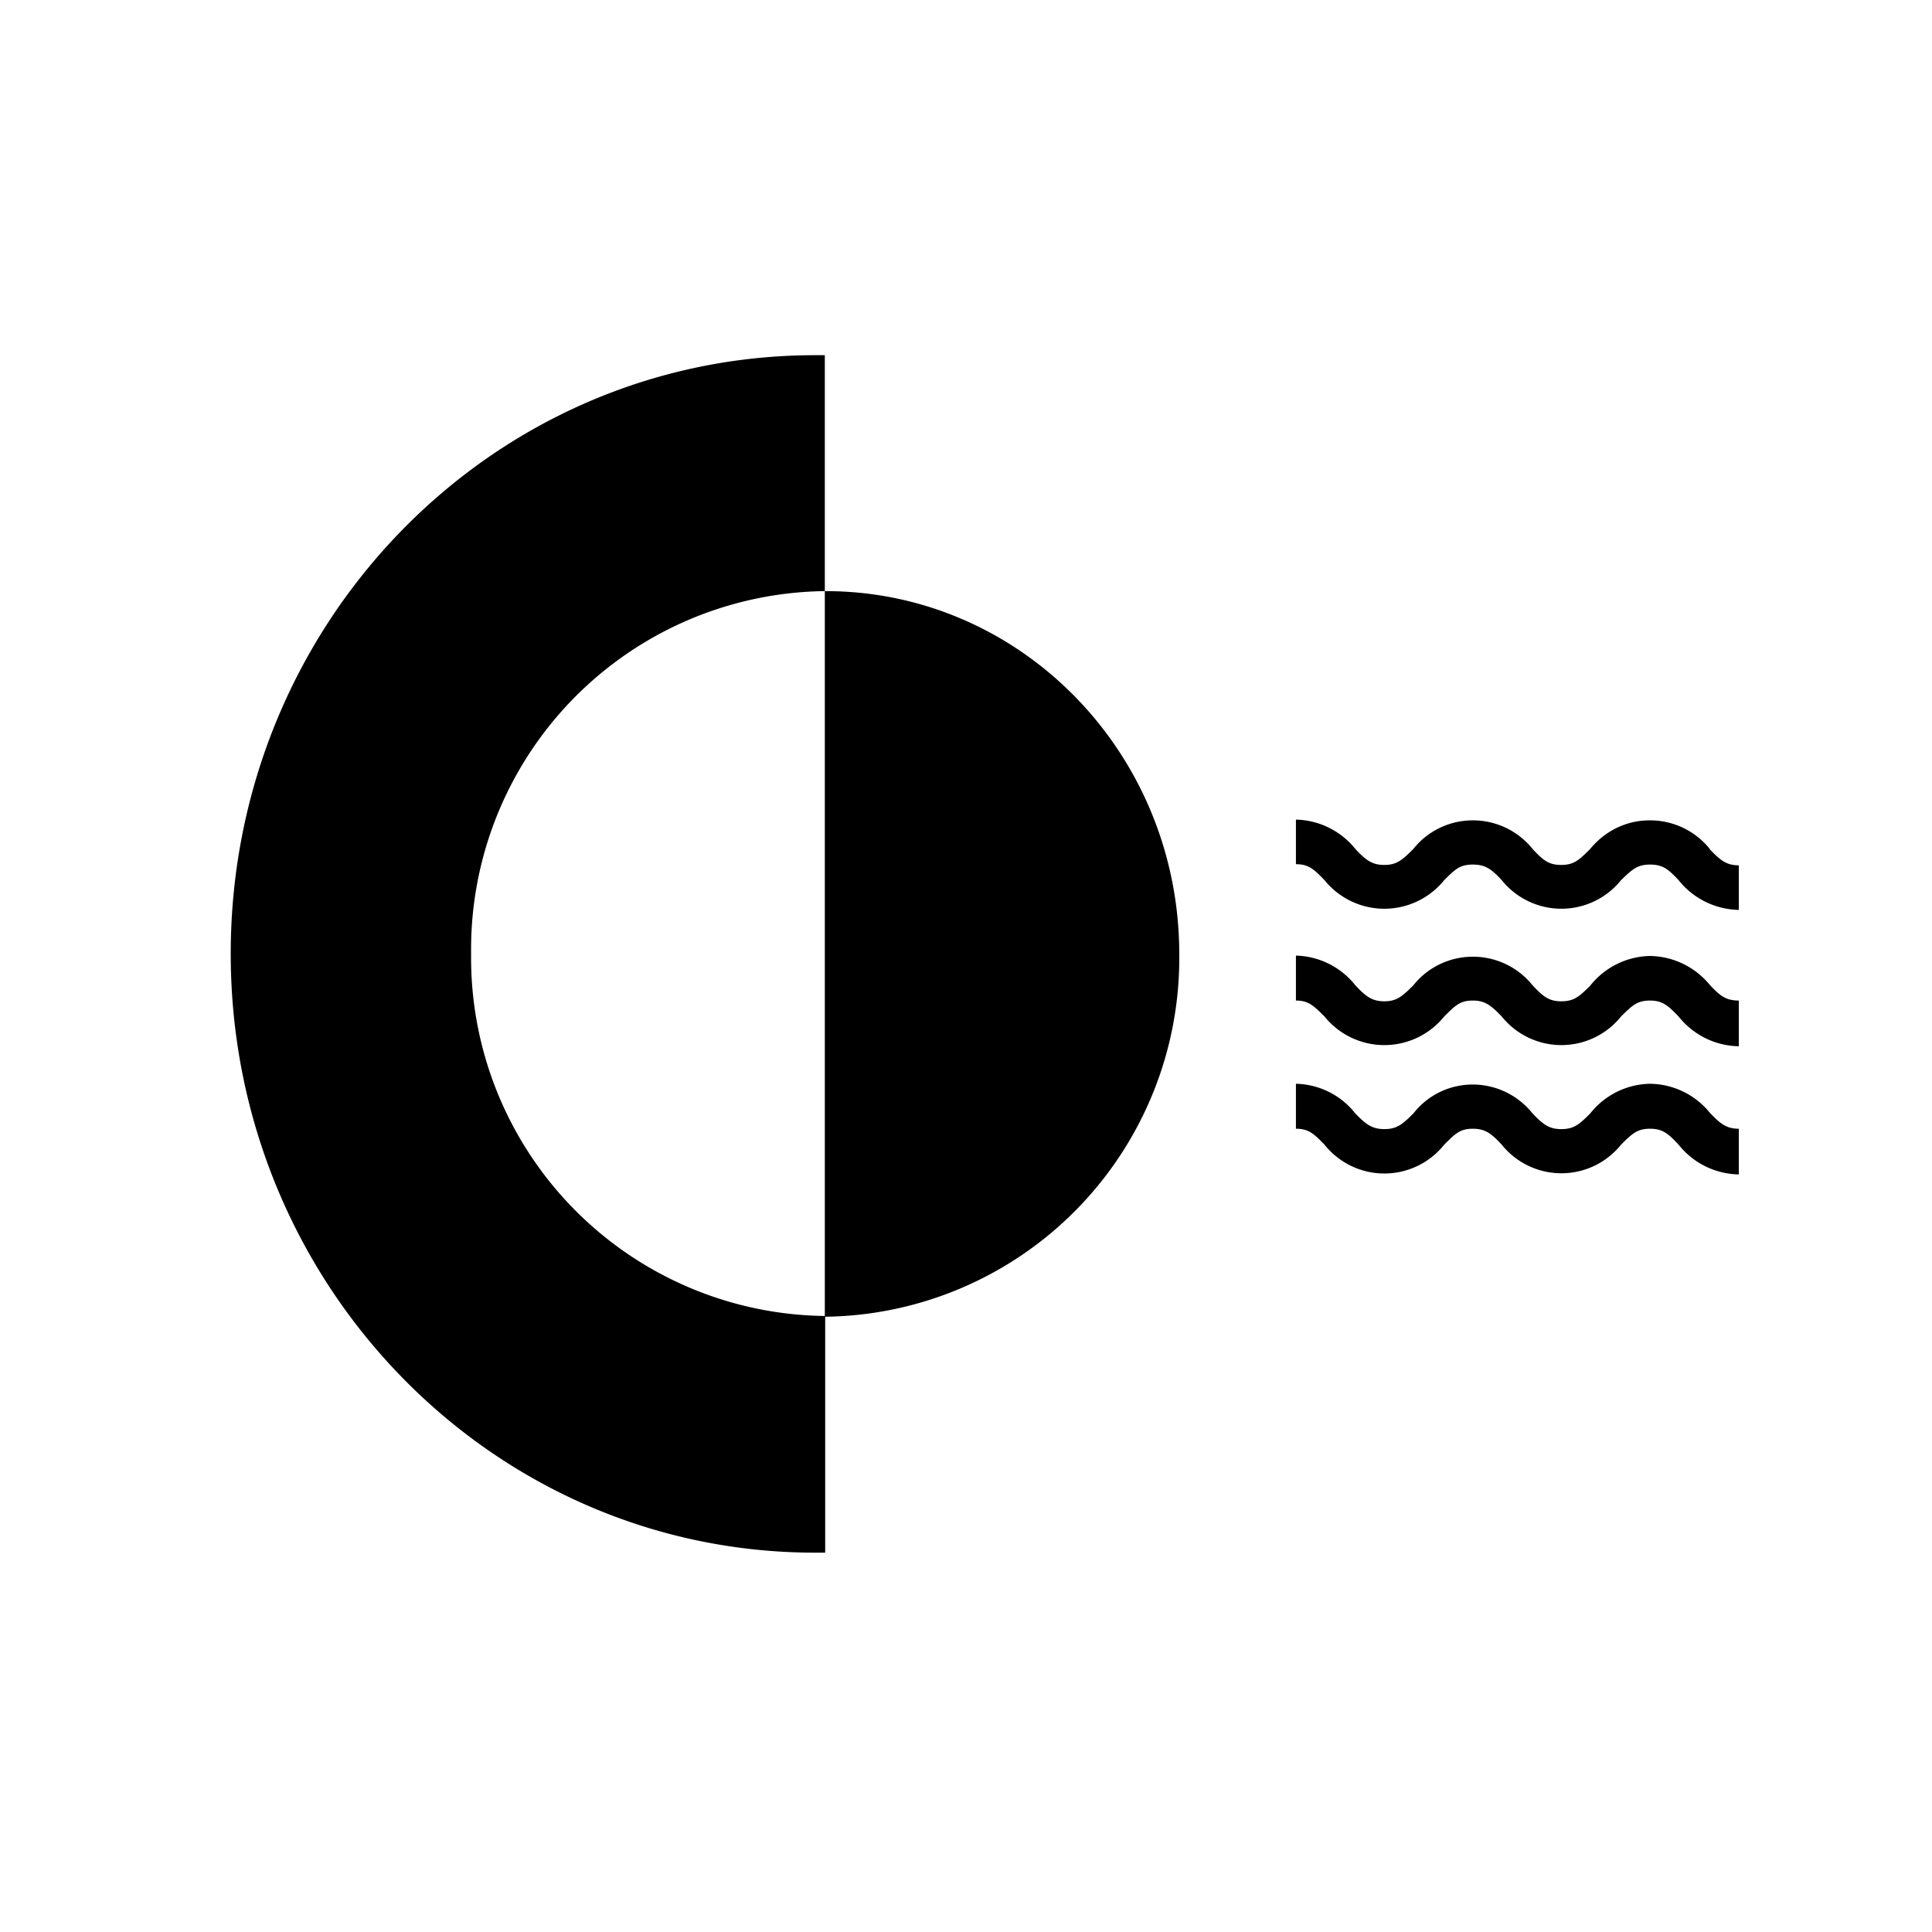
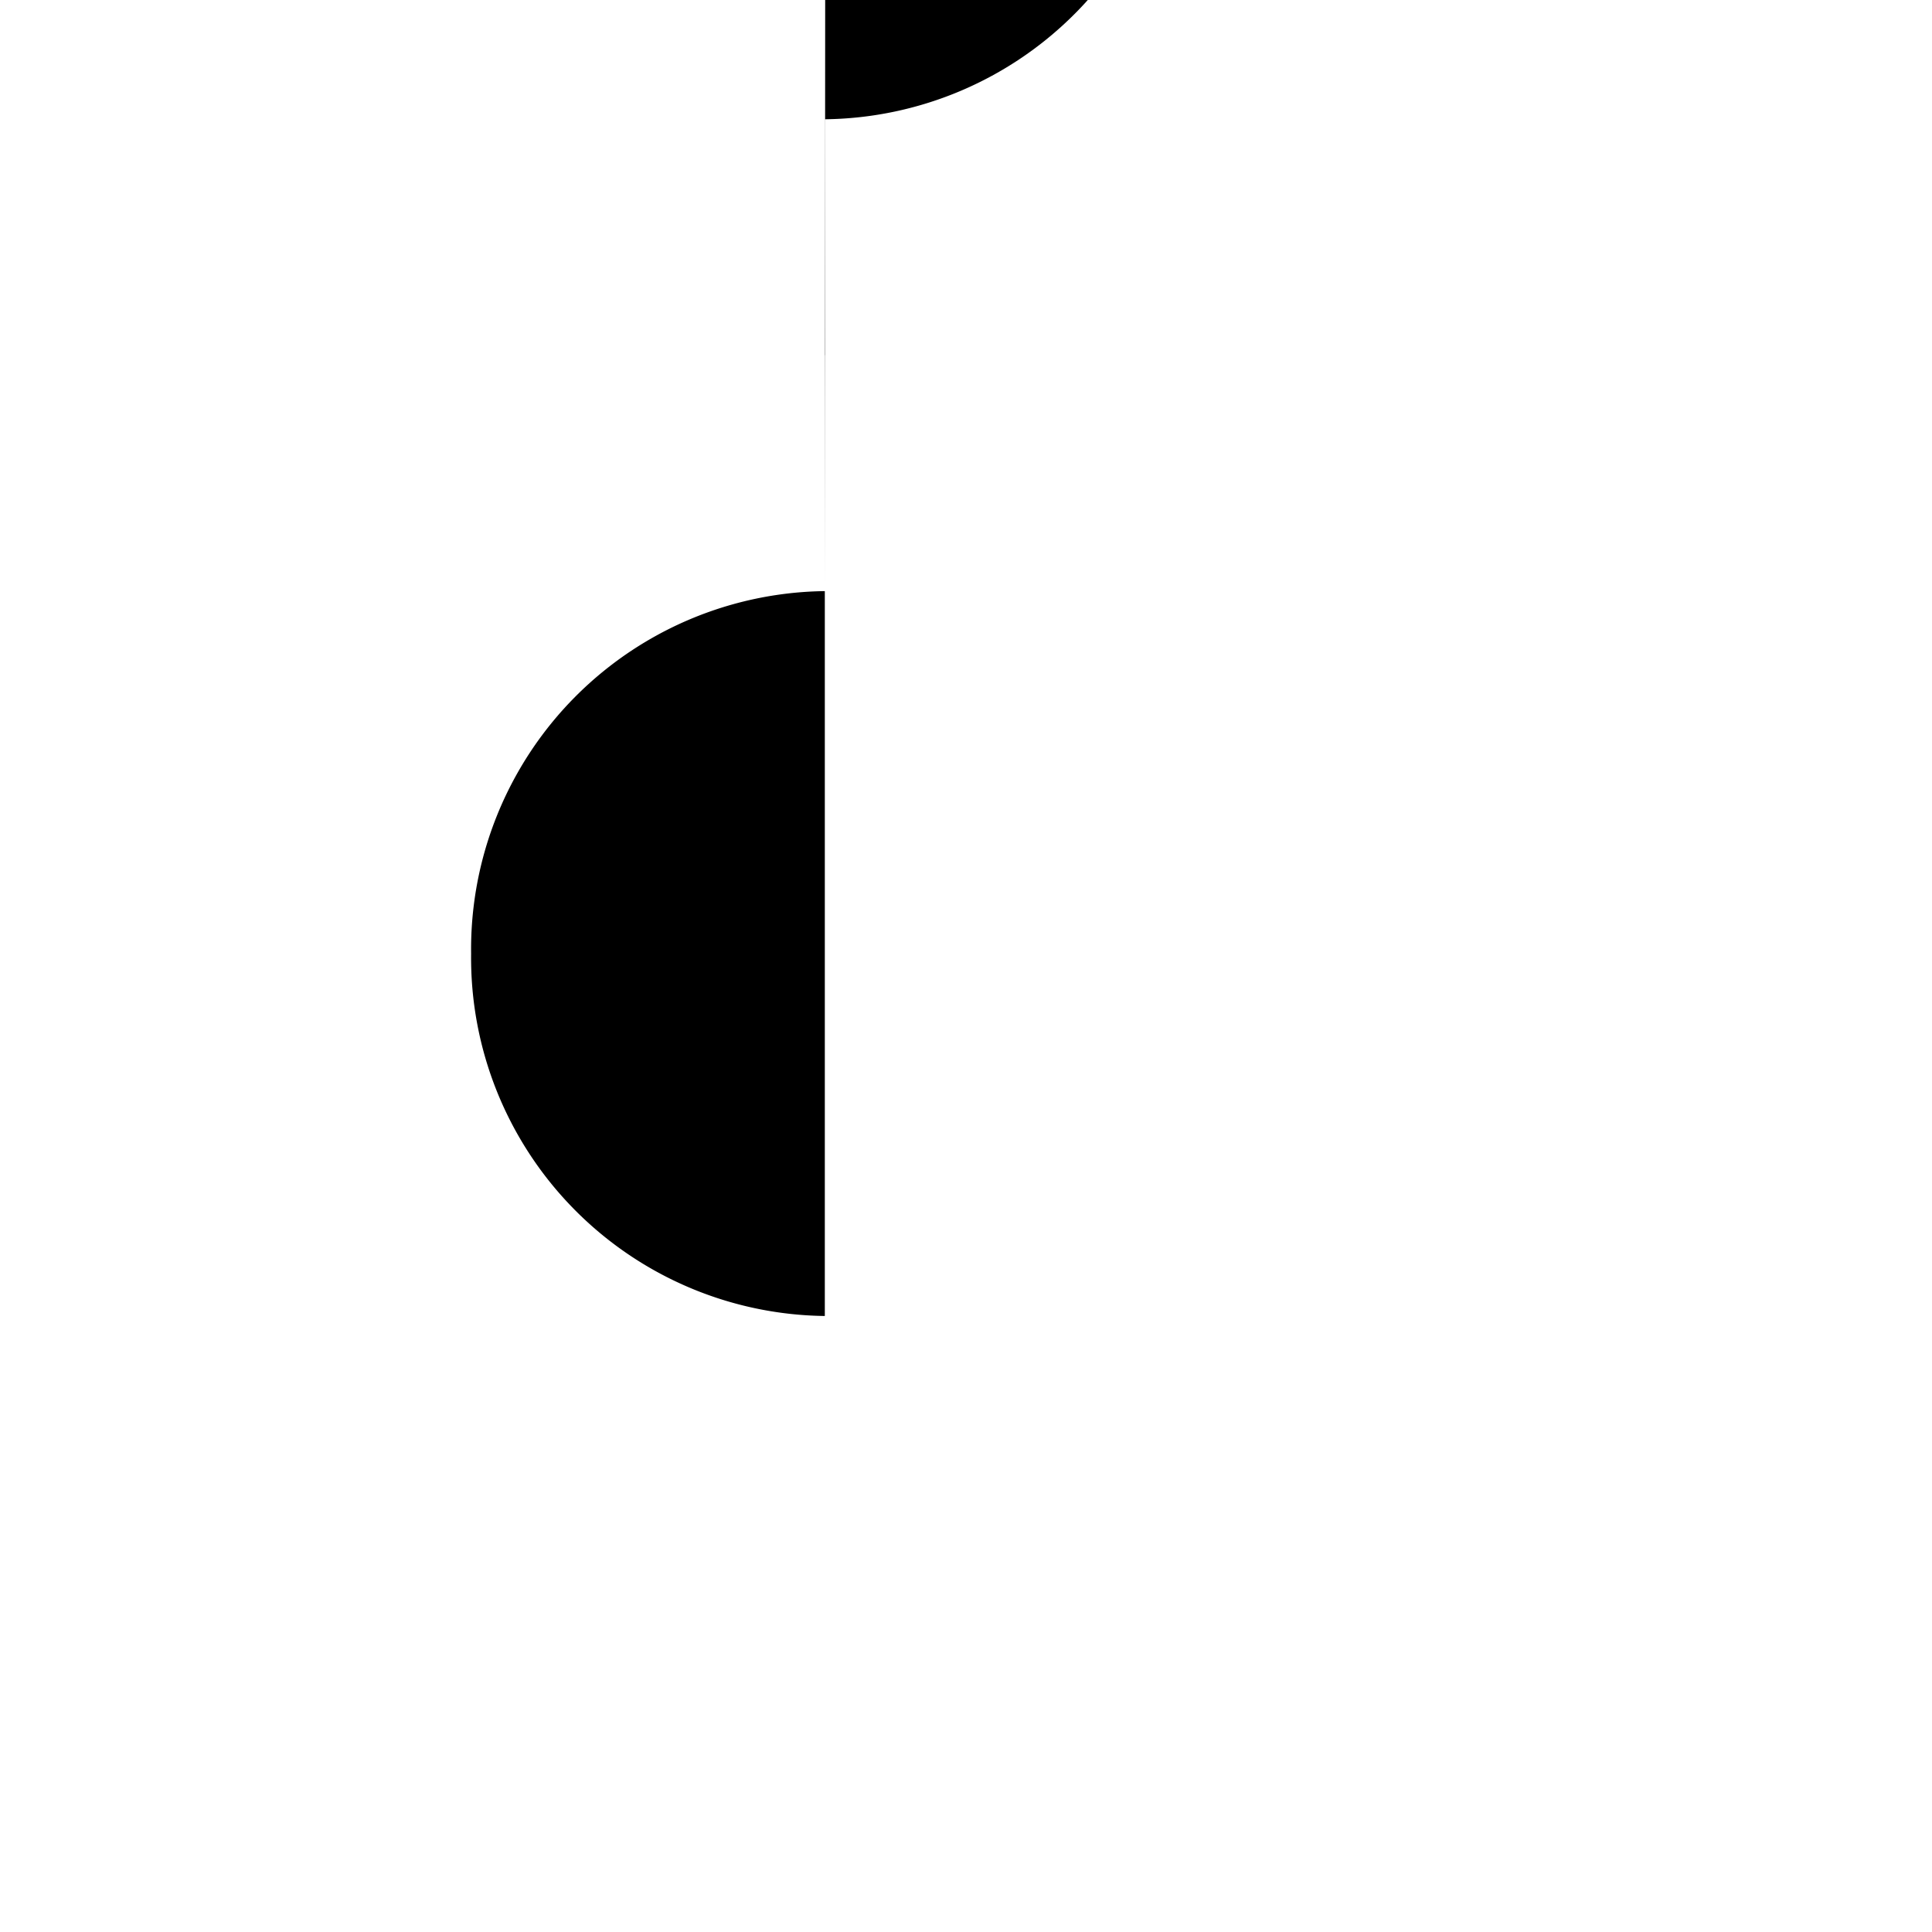
<svg xmlns="http://www.w3.org/2000/svg" viewBox="0 0 52 52">
-   <path d="M22.2 35.42a9.64 9.64 0 01-9.52-9.75 9.64 9.64 0 019.52-9.76v19.51zm0-19.51V9.56h-.26c-8.7 0-15.73 7.21-15.73 16.11 0 8.9 7.04 16.12 15.73 16.12h.27v-6.35a9.65 9.65 0 009.53-9.76c0-5.4-4.26-9.77-9.52-9.77m23.8 6.94a2.06 2.06 0 00-1.62-.77c-.62 0-1.2.28-1.6.77-.3.3-.44.43-.78.43s-.49-.13-.77-.43a2.06 2.06 0 00-1.61-.77c-.62 0-1.21.28-1.6.77-.3.3-.45.43-.78.43s-.5-.13-.78-.43a2.11 2.11 0 00-1.6-.79v1.2c.34 0 .48.13.77.43a2.07 2.07 0 003.22 0c.3-.3.43-.42.77-.42s.5.12.78.42a2.06 2.06 0 003.21 0c.3-.29.44-.42.78-.42s.49.12.77.42a2.12 2.12 0 001.62.8v-1.2c-.34 0-.5-.14-.79-.44zm-1.62 2.88a2.11 2.11 0 00-1.6.8c-.3.3-.44.42-.78.42-.33 0-.49-.13-.77-.43a2.06 2.06 0 00-1.61-.77c-.62 0-1.21.28-1.6.77-.3.3-.45.43-.78.43s-.5-.13-.78-.43a2.11 2.11 0 00-1.6-.8v1.21c.34 0 .48.14.77.43a2.07 2.07 0 003.22 0c.3-.3.43-.43.77-.43s.5.14.78.43a2.06 2.06 0 003.21 0c.3-.3.44-.43.78-.43s.49.14.77.43c.4.5.99.79 1.62.8v-1.23c-.34 0-.5-.12-.78-.42a2.12 2.12 0 00-1.62-.78zm0 3.44a2.1 2.1 0 00-1.6.8c-.3.3-.44.42-.78.42-.33 0-.49-.13-.77-.42a2.06 2.06 0 00-1.61-.78c-.62 0-1.21.28-1.6.78-.3.3-.45.42-.78.42s-.5-.13-.78-.42a2.09 2.09 0 00-1.6-.8v1.21c.34 0 .48.13.77.43a2.06 2.06 0 003.22 0c.3-.3.43-.43.77-.43s.5.13.78.43a2.06 2.06 0 003.21 0c.3-.3.44-.43.78-.43s.49.13.77.43a2.12 2.12 0 001.62.8v-1.23c-.34 0-.5-.14-.78-.43a2.1 2.1 0 00-1.62-.78z" />
+   <path d="M22.2 35.42a9.64 9.64 0 01-9.52-9.75 9.64 9.64 0 019.52-9.76v19.51zm0-19.51V9.56h-.26h.27v-6.35a9.65 9.65 0 009.53-9.76c0-5.4-4.26-9.77-9.52-9.77m23.8 6.94a2.06 2.06 0 00-1.62-.77c-.62 0-1.2.28-1.6.77-.3.3-.44.43-.78.43s-.49-.13-.77-.43a2.06 2.06 0 00-1.61-.77c-.62 0-1.21.28-1.6.77-.3.3-.45.43-.78.43s-.5-.13-.78-.43a2.11 2.11 0 00-1.6-.79v1.2c.34 0 .48.13.77.43a2.07 2.07 0 003.22 0c.3-.3.43-.42.77-.42s.5.12.78.42a2.06 2.06 0 003.21 0c.3-.29.44-.42.78-.42s.49.12.77.42a2.12 2.12 0 001.62.8v-1.2c-.34 0-.5-.14-.79-.44zm-1.62 2.88a2.11 2.11 0 00-1.6.8c-.3.3-.44.42-.78.42-.33 0-.49-.13-.77-.43a2.06 2.06 0 00-1.61-.77c-.62 0-1.21.28-1.6.77-.3.3-.45.43-.78.43s-.5-.13-.78-.43a2.11 2.11 0 00-1.6-.8v1.21c.34 0 .48.14.77.43a2.07 2.07 0 003.22 0c.3-.3.43-.43.77-.43s.5.14.78.43a2.06 2.06 0 003.21 0c.3-.3.44-.43.78-.43s.49.14.77.43c.4.5.99.79 1.62.8v-1.23c-.34 0-.5-.12-.78-.42a2.12 2.12 0 00-1.62-.78zm0 3.44a2.1 2.1 0 00-1.6.8c-.3.3-.44.42-.78.42-.33 0-.49-.13-.77-.42a2.06 2.06 0 00-1.61-.78c-.62 0-1.21.28-1.6.78-.3.3-.45.42-.78.42s-.5-.13-.78-.42a2.09 2.09 0 00-1.6-.8v1.21c.34 0 .48.13.77.43a2.06 2.06 0 003.22 0c.3-.3.43-.43.77-.43s.5.13.78.43a2.06 2.06 0 003.21 0c.3-.3.44-.43.78-.43s.49.13.77.43a2.12 2.12 0 001.62.8v-1.23c-.34 0-.5-.14-.78-.43a2.1 2.1 0 00-1.62-.78z" />
</svg>